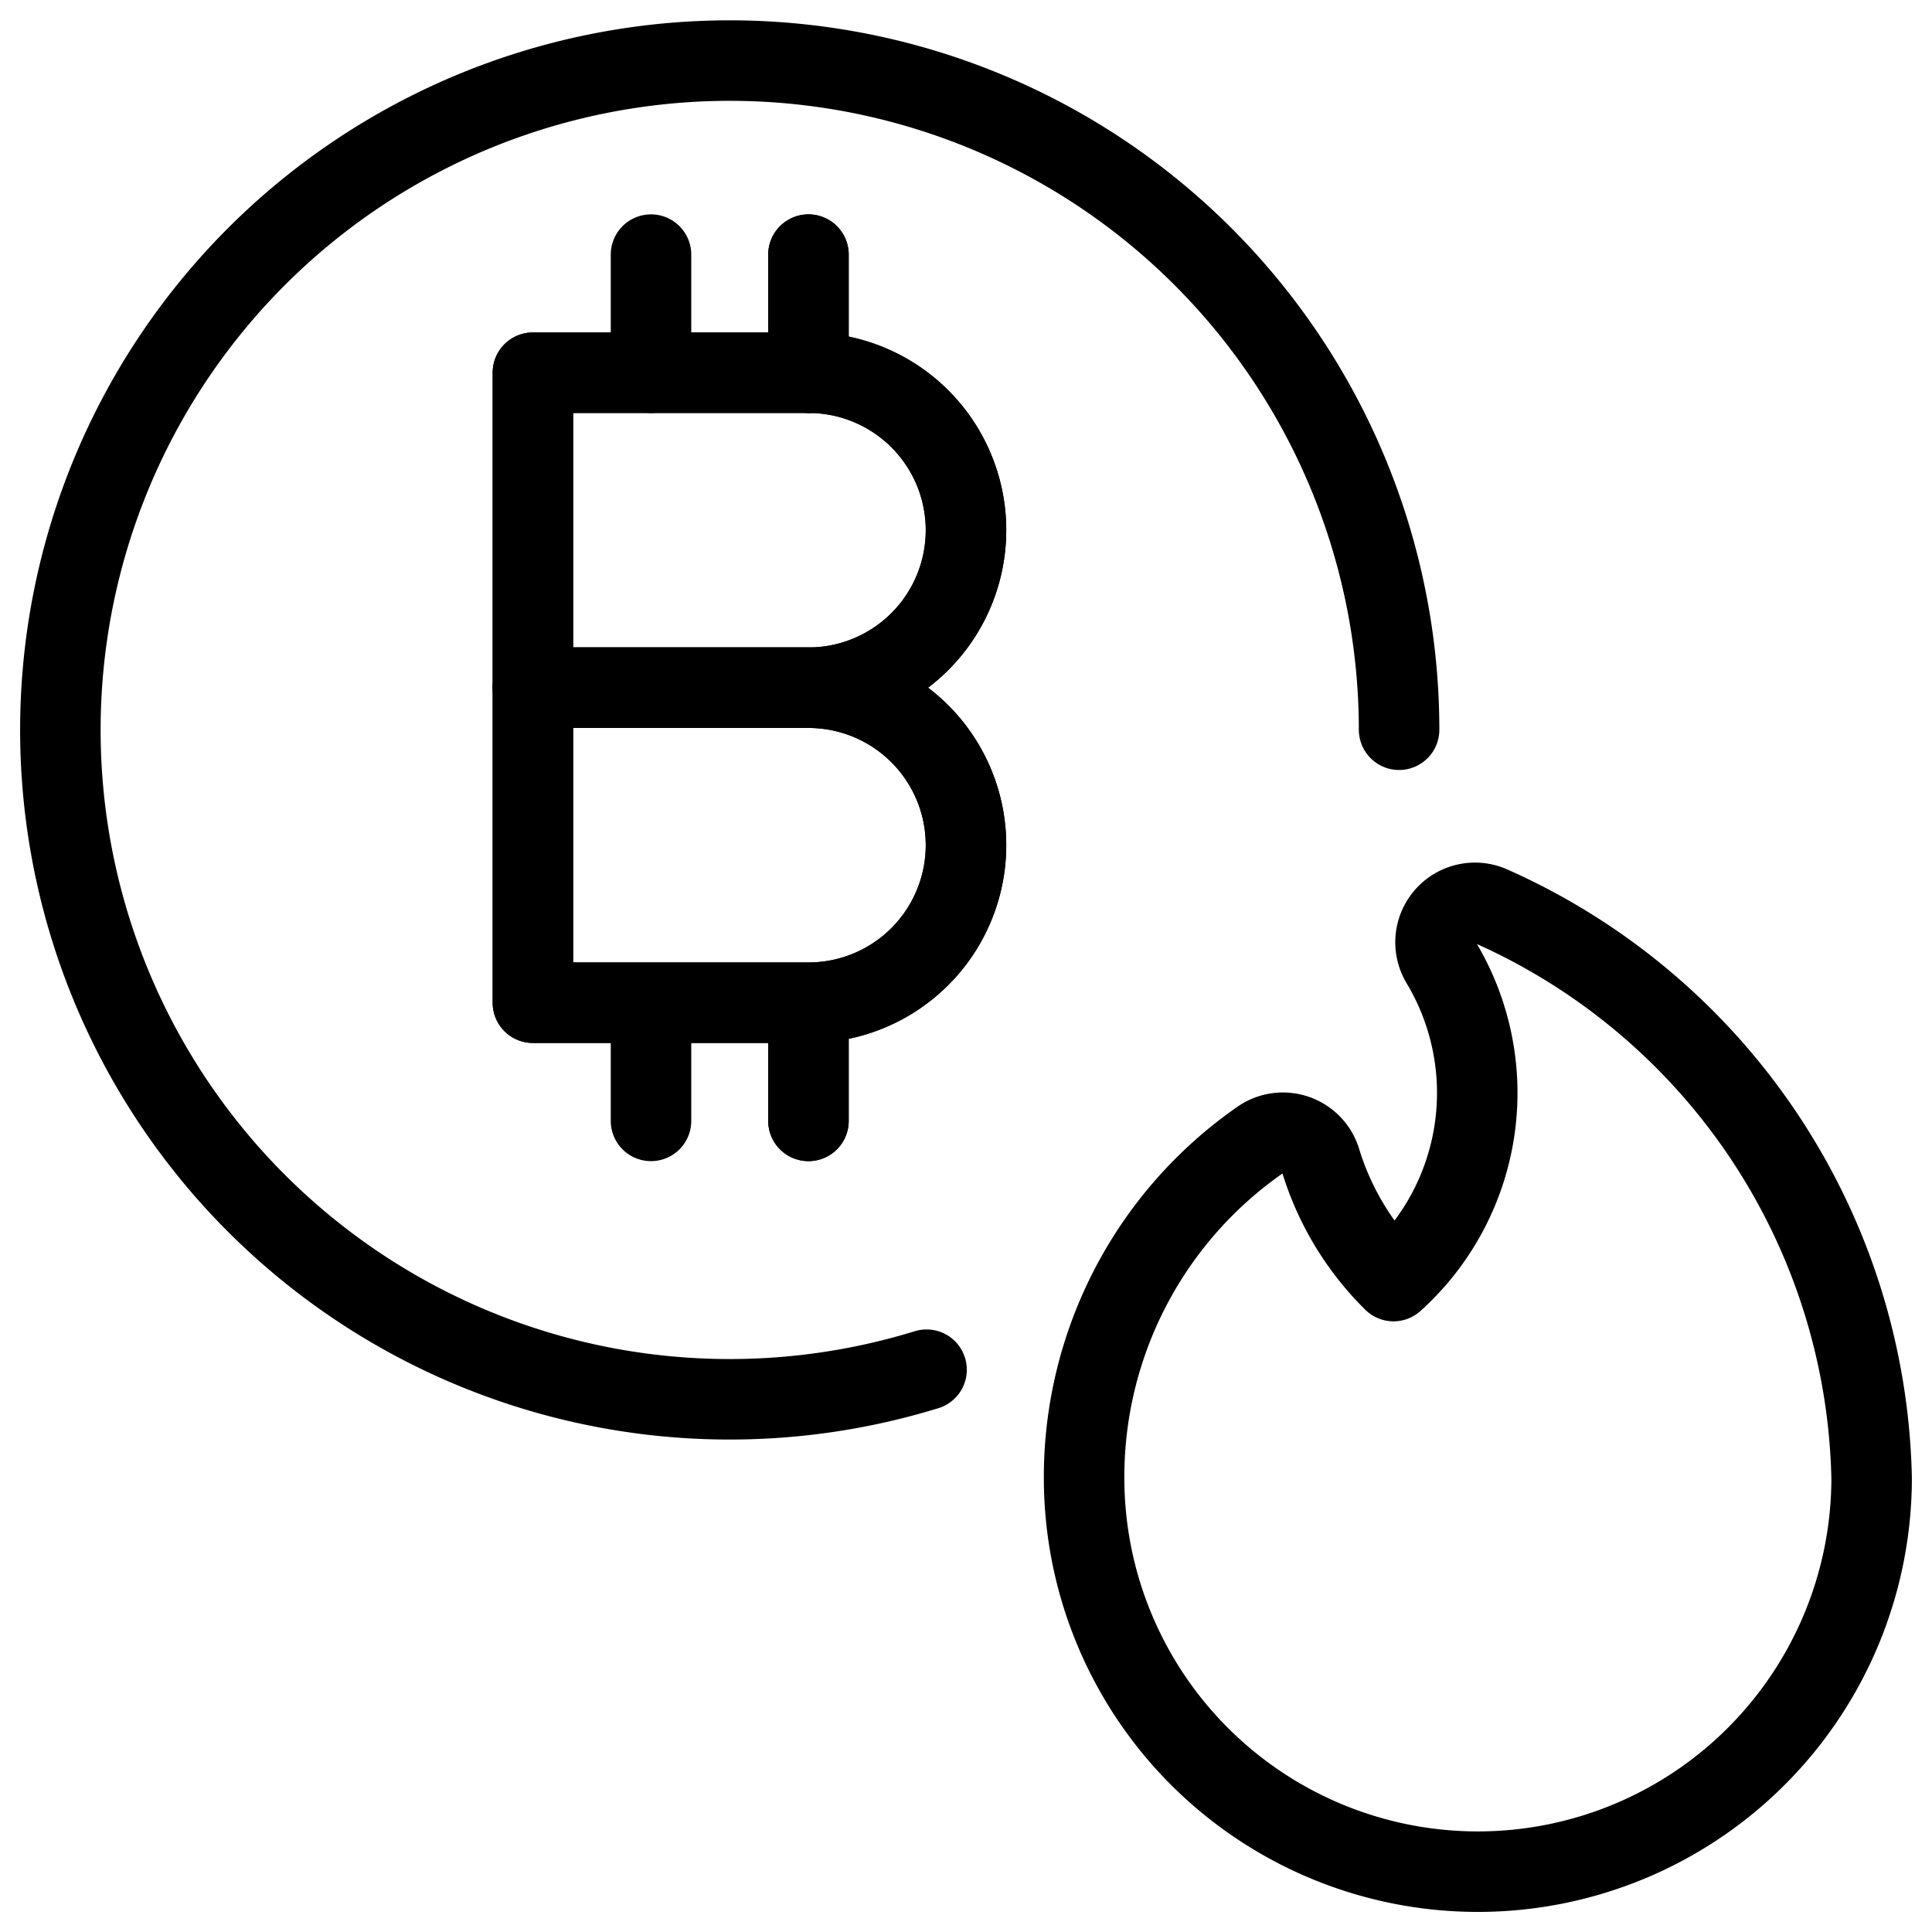
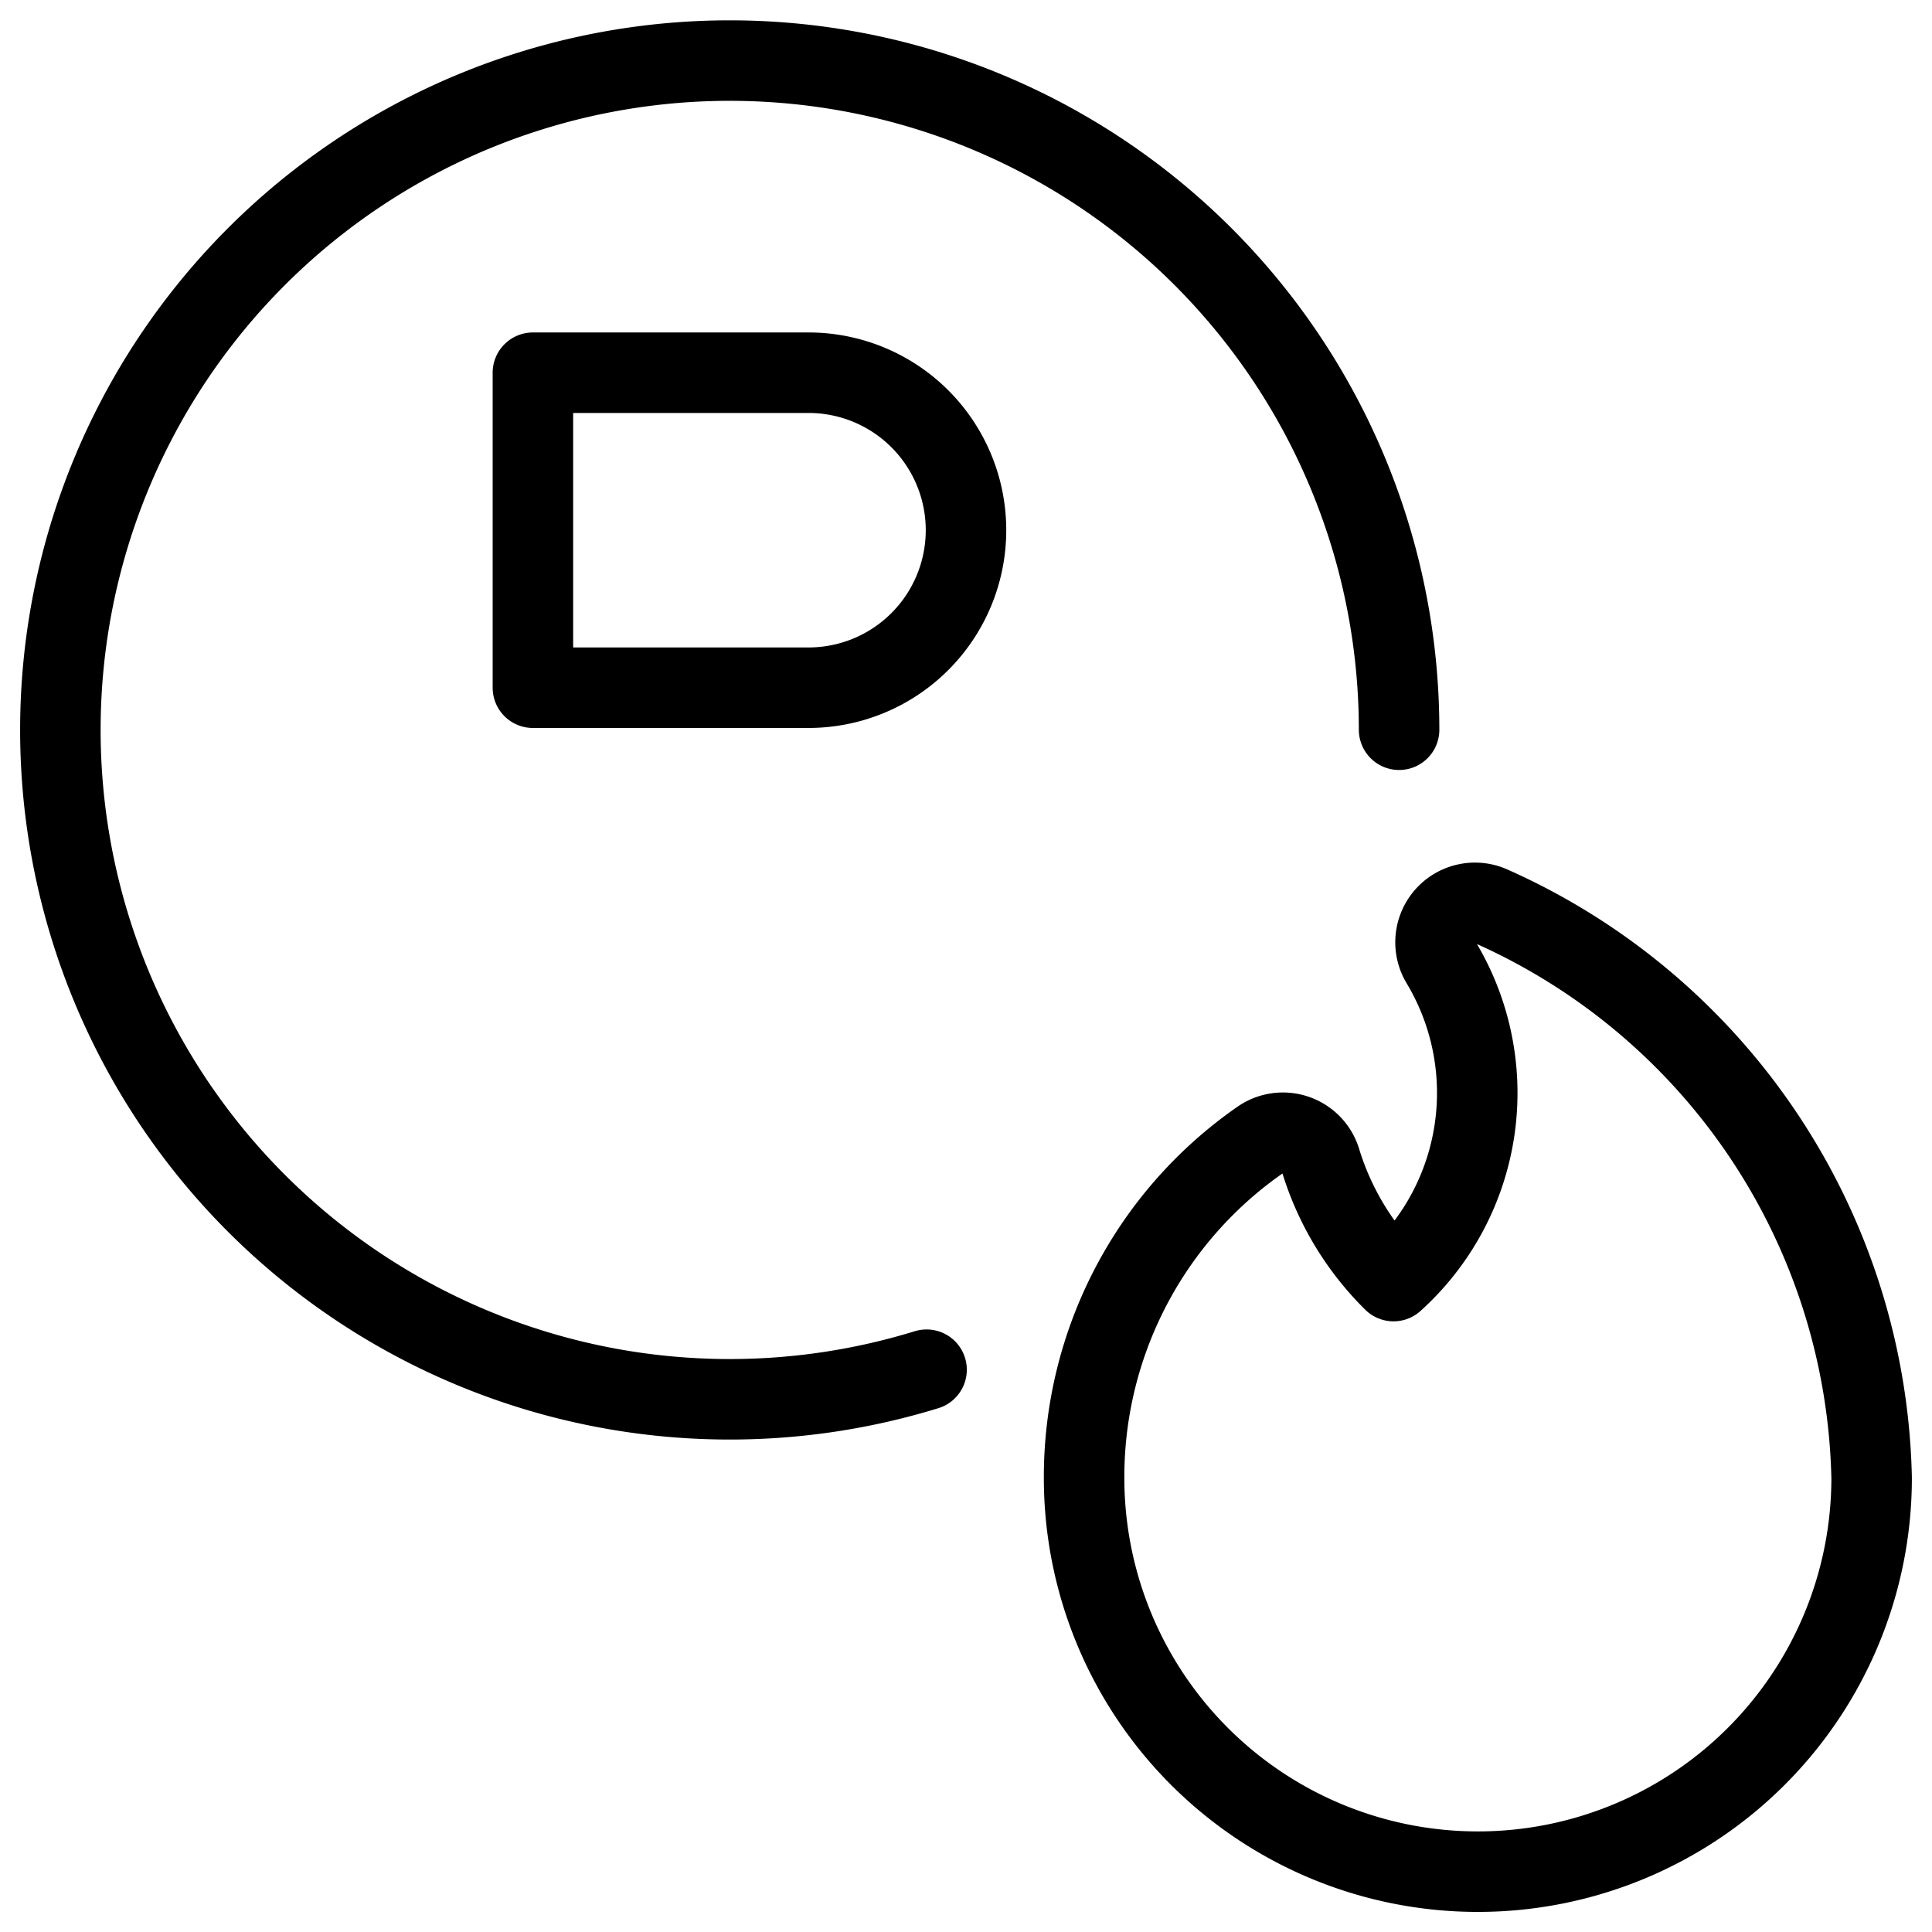
<svg xmlns="http://www.w3.org/2000/svg" fill="none" viewBox="0 0 24 24" stroke="black">
  <path stroke-linecap="round" stroke-linejoin="round" d="M18.52 11.257a.49.49 0 0 0-.622.693 3.147 3.147 0 0 1-.587 3.964 3.57 3.57 0 0 1-.908-1.504.49.49 0 0 0-.737-.257 5.098 5.098 0 0 0-2.199 4.206 4.891 4.891 0 1 0 9.783 0 7.958 7.958 0 0 0-4.73-7.102ZM12 6.587a1.957 1.957 0 0 1-1.957 1.956H6.62V4.63h3.423A1.956 1.956 0 0 1 12 6.587Z" />
-   <path stroke-linecap="round" stroke-linejoin="round" d="M12 10.5a1.957 1.957 0 0 1-1.957 1.956H6.62V8.543h3.423A1.956 1.956 0 0 1 12 10.5Zm-1.957-7.337V4.63m0 7.826v1.468" />
-   <path stroke-linecap="round" stroke-linejoin="round" d="M12 6.587a1.957 1.957 0 0 1-1.957 1.956H6.62V4.63h3.423A1.956 1.956 0 0 1 12 6.587Z" />
-   <path stroke-linecap="round" stroke-linejoin="round" d="M12 10.5a1.957 1.957 0 0 1-1.957 1.956H6.62V8.543h3.423A1.956 1.956 0 0 1 12 10.5Zm-1.957-7.337V4.63m0 7.826v1.468M8.087 3.163V4.63m0 7.826v1.468m0-10.761V4.63m0 7.826v1.468" />
  <path stroke-linecap="round" stroke-linejoin="round" d="M17.38 9.065a8.315 8.315 0 1 0-5.87 7.95" />
</svg>